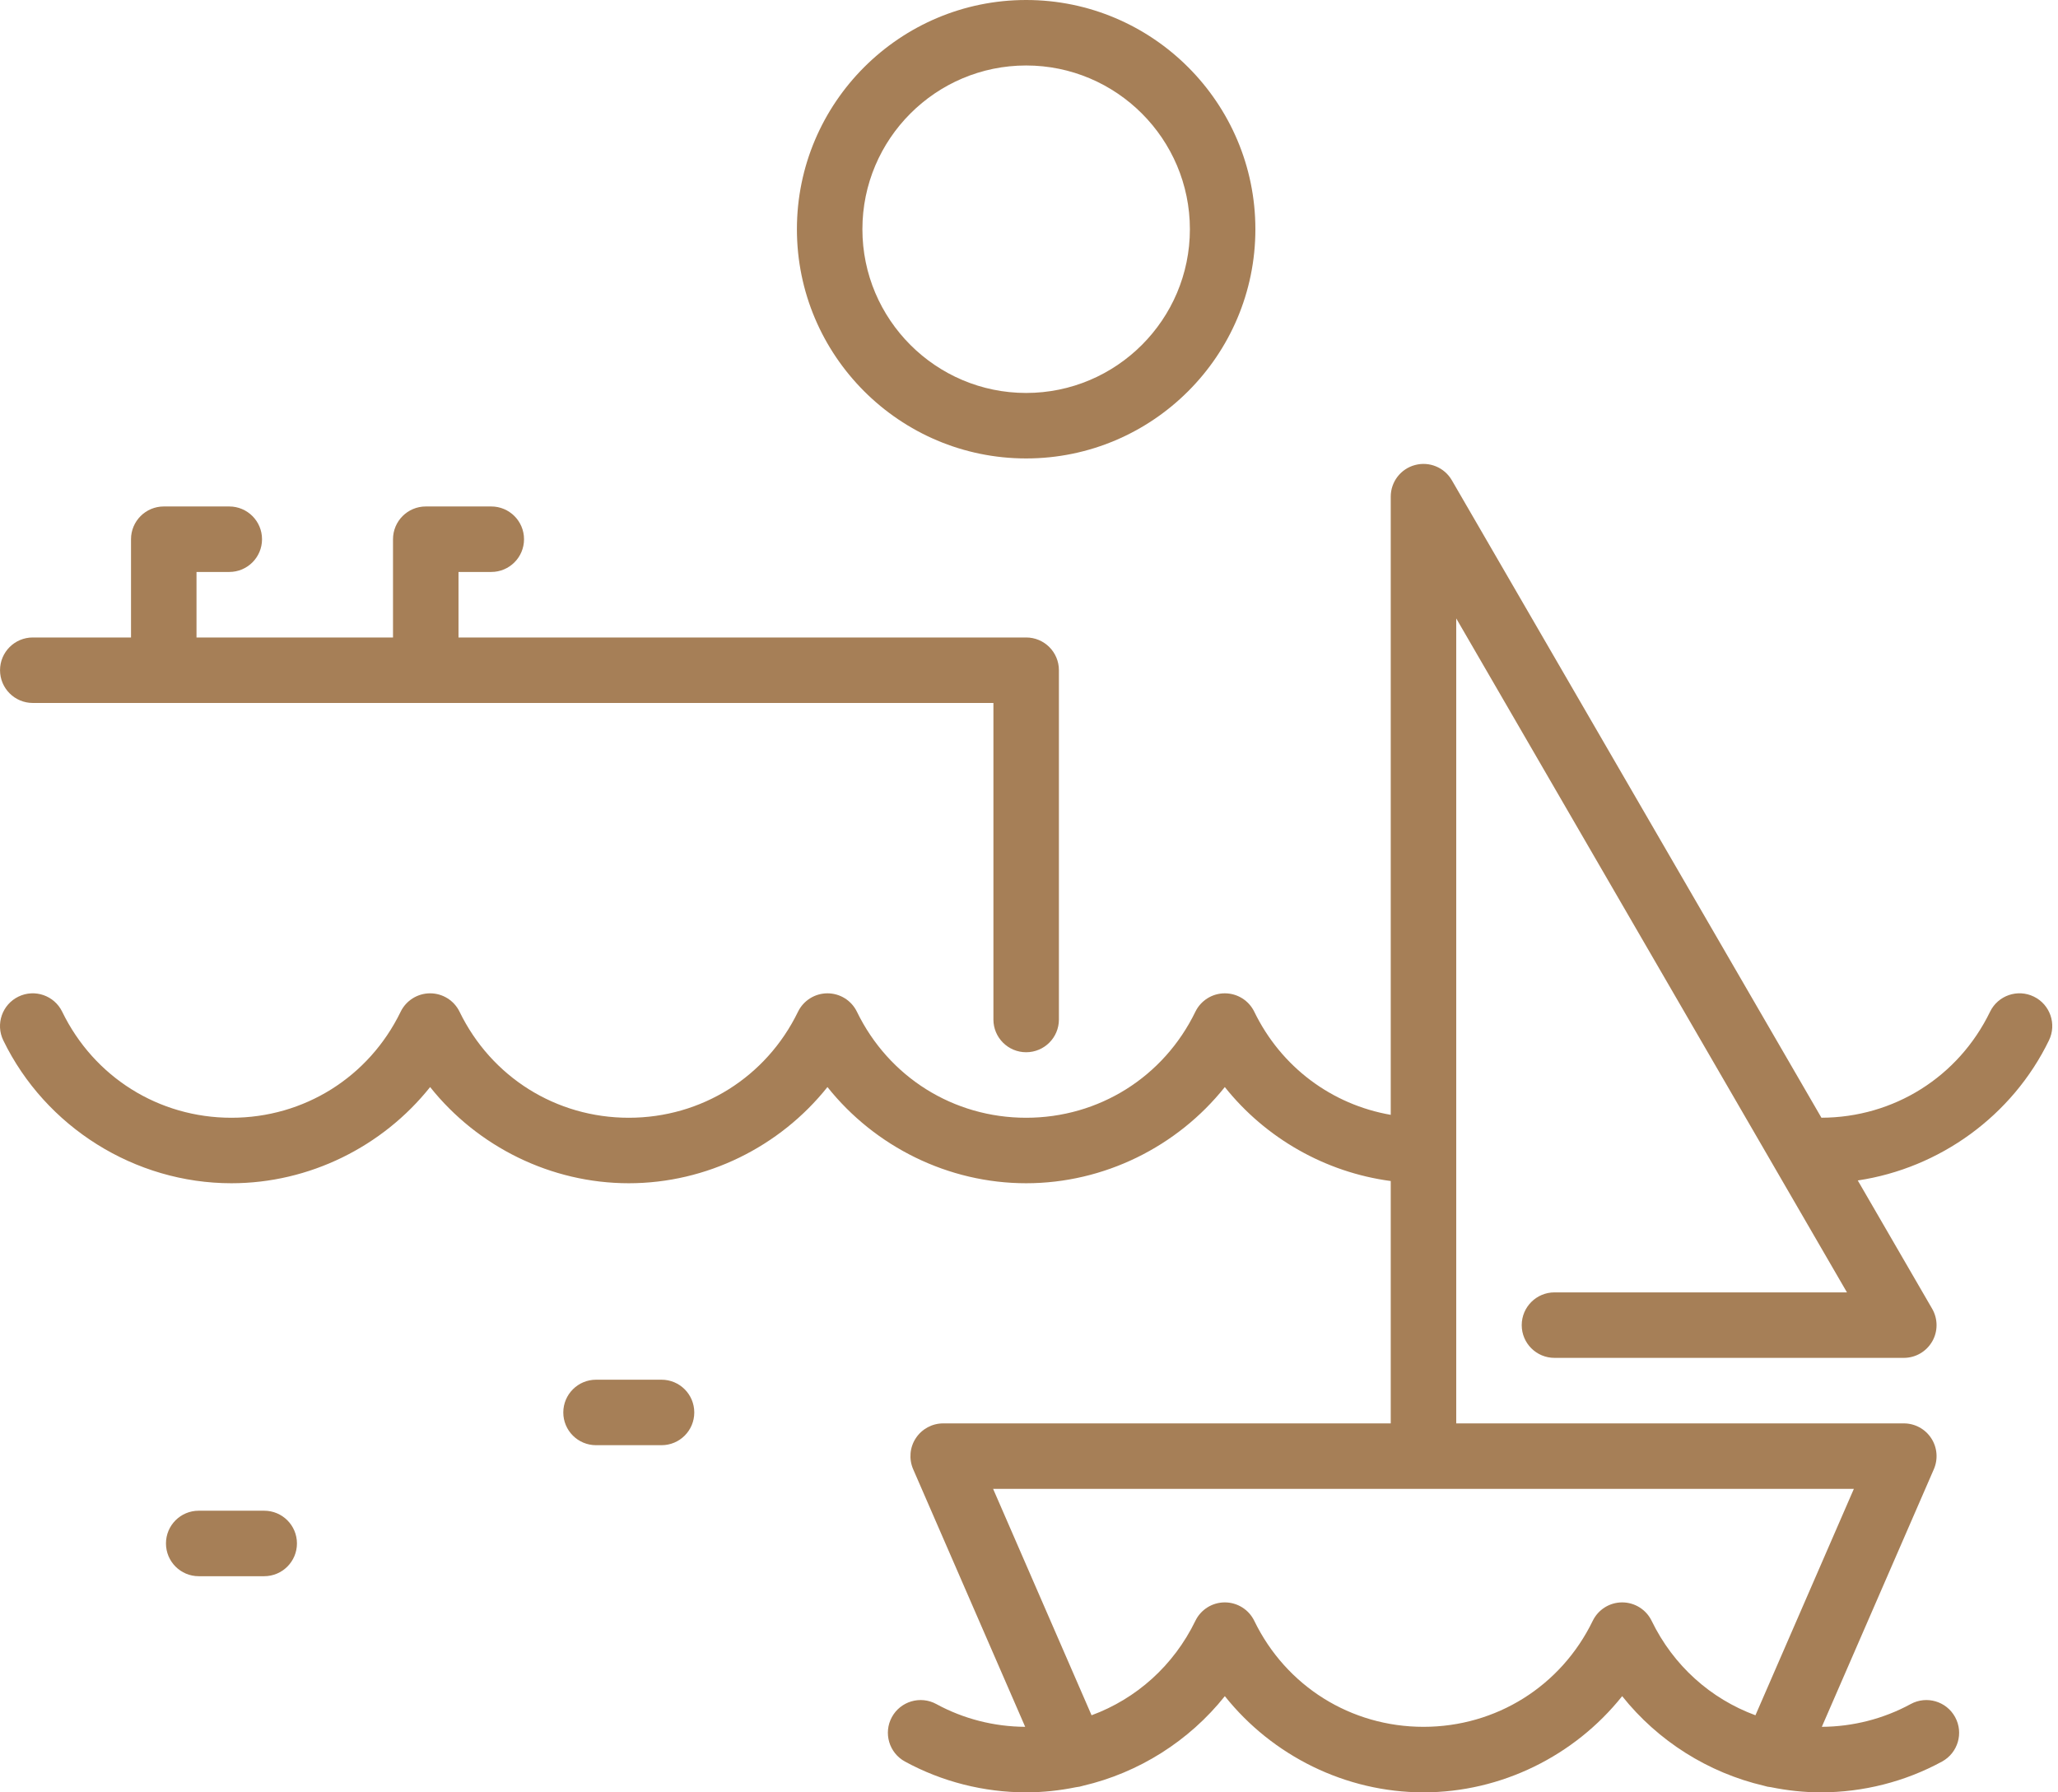
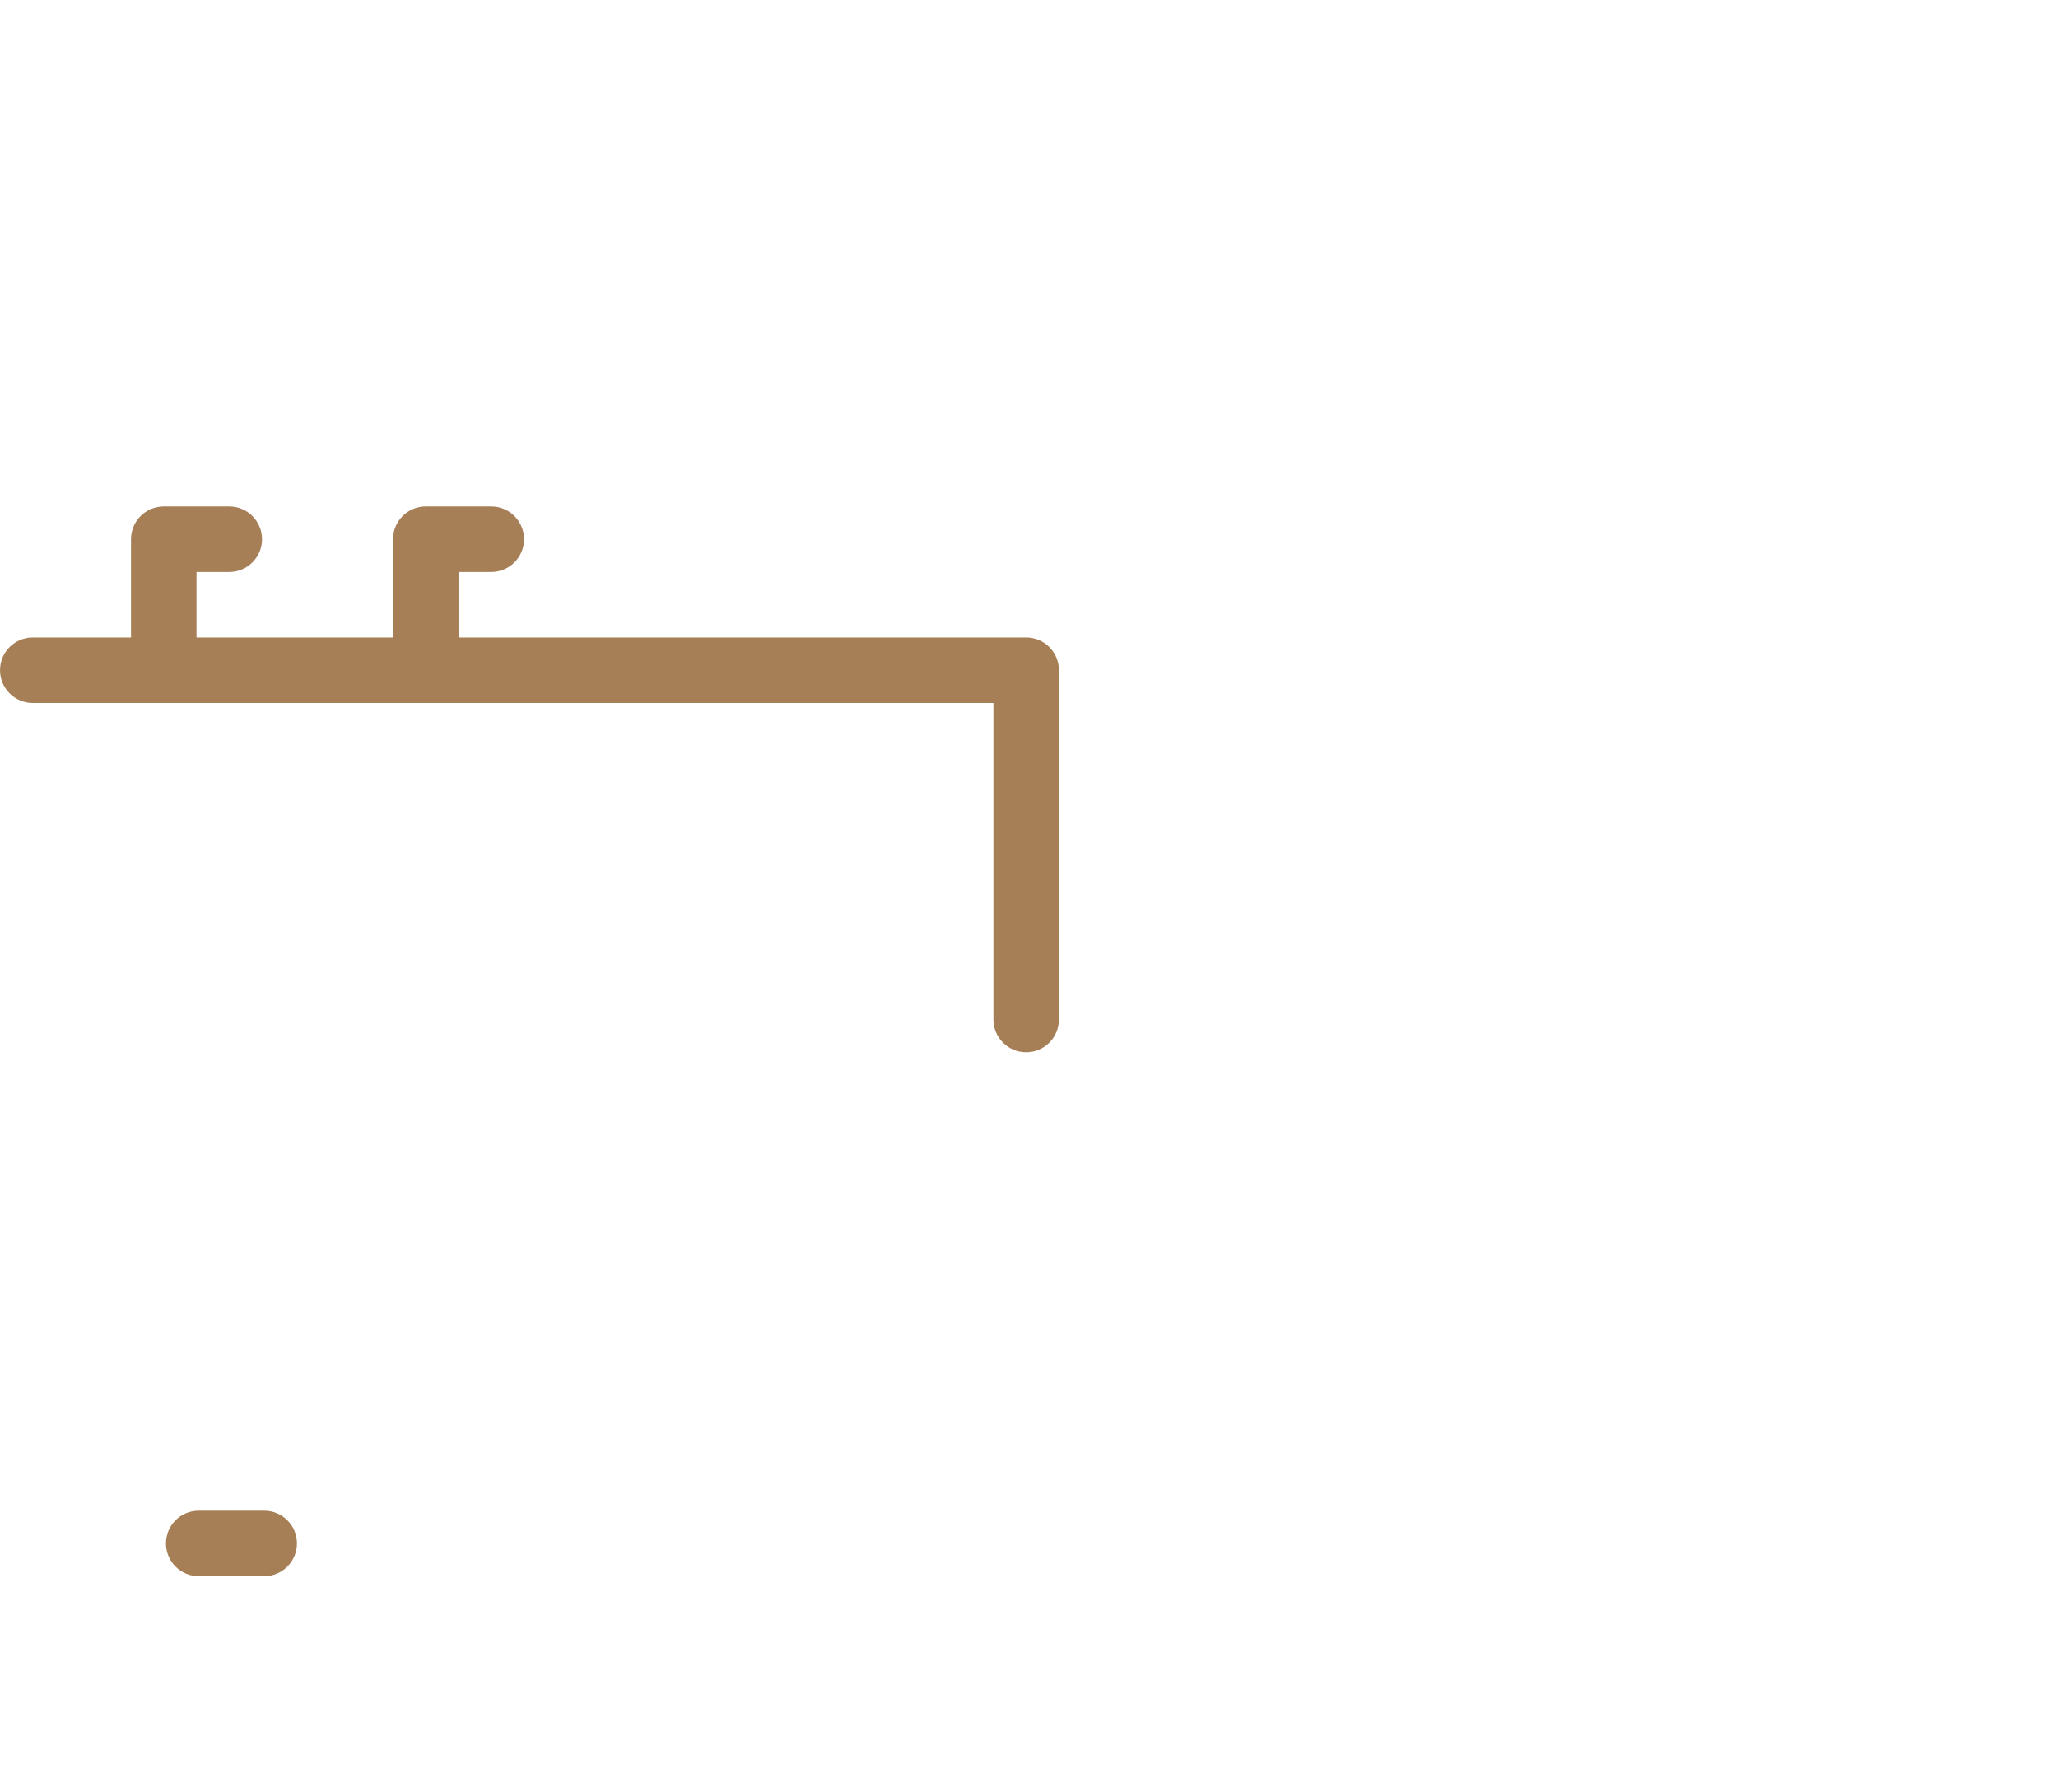
<svg xmlns="http://www.w3.org/2000/svg" width="62" height="54" viewBox="0 0 62 54" fill="none">
  <path d="M30.914 19.206H13.813V17.232H14.8C15.345 17.232 15.787 16.791 15.787 16.246C15.787 15.701 15.345 15.259 14.8 15.259H12.827C12.282 15.259 11.84 15.701 11.84 16.246V19.206H5.92V17.232H6.907C7.452 17.232 7.894 16.791 7.894 16.246C7.894 15.701 7.452 15.259 6.907 15.259H4.934C4.389 15.259 3.947 15.701 3.947 16.246V19.206H0.988C0.443 19.206 0.001 19.647 0.001 20.192C0.001 20.737 0.443 21.179 0.988 21.179H29.928V30.716C29.928 31.261 30.369 31.702 30.914 31.702C31.459 31.702 31.901 31.261 31.901 30.716V20.192C31.901 19.647 31.459 19.206 30.914 19.206Z" fill="#A67F57" />
-   <path d="M30.914 0C27.106 0 24.008 3.098 24.008 6.906C24.008 10.714 27.106 13.812 30.914 13.812C34.722 13.812 37.82 10.714 37.82 6.906C37.82 3.098 34.722 0 30.914 0ZM30.914 11.839C28.194 11.839 25.981 9.626 25.981 6.906C25.981 4.186 28.194 1.973 30.914 1.973C33.634 1.973 35.847 4.186 35.847 6.906C35.847 9.626 33.634 11.839 30.914 11.839Z" fill="#A67F57" />
-   <path d="M61.272 30.026C60.781 29.787 60.191 29.992 59.953 30.482C58.999 32.447 57.053 33.669 54.873 33.675L43.738 14.468C43.514 14.082 43.059 13.895 42.628 14.011C42.197 14.126 41.898 14.517 41.898 14.963V33.588C40.122 33.279 38.597 32.15 37.787 30.482C37.622 30.142 37.277 29.927 36.899 29.927C36.521 29.927 36.177 30.143 36.012 30.482C35.055 32.452 33.102 33.676 30.914 33.676C28.726 33.676 26.773 32.452 25.816 30.482C25.651 30.142 25.306 29.927 24.928 29.927C24.551 29.927 24.206 30.143 24.041 30.482C23.084 32.452 21.131 33.676 18.943 33.676C16.755 33.676 14.802 32.452 13.845 30.482C13.68 30.142 13.335 29.927 12.958 29.927C12.58 29.927 12.235 30.143 12.07 30.482C11.113 32.452 9.16 33.676 6.972 33.676C4.784 33.676 2.831 32.452 1.874 30.482C1.636 29.992 1.046 29.788 0.556 30.026C0.066 30.264 -0.139 30.854 0.099 31.344C1.369 33.959 4.067 35.649 6.972 35.649C9.316 35.649 11.525 34.55 12.958 32.751C14.39 34.55 16.599 35.649 18.943 35.649C21.287 35.649 23.495 34.55 24.928 32.751C26.361 34.55 28.57 35.649 30.914 35.649C33.258 35.649 35.466 34.55 36.899 32.751C38.129 34.294 39.931 35.321 41.898 35.582V42.884H28.415C28.082 42.884 27.772 43.052 27.59 43.33C27.407 43.608 27.378 43.959 27.51 44.264L30.885 52.026C29.948 52.021 29.023 51.785 28.208 51.34C27.729 51.079 27.13 51.255 26.869 51.733C26.608 52.212 26.785 52.811 27.263 53.072C28.376 53.679 29.639 54 30.914 54C31.424 54 31.927 53.945 32.418 53.845C32.488 53.838 32.558 53.824 32.627 53.802C34.308 53.41 35.823 52.453 36.9 51.102C38.333 52.9 40.541 54 42.885 54C45.229 54 47.437 52.9 48.87 51.102C49.947 52.454 51.463 53.41 53.144 53.802C53.213 53.825 53.284 53.839 53.354 53.845C53.844 53.945 54.346 54 54.856 54C56.131 54 57.393 53.679 58.507 53.072C58.985 52.811 59.162 52.212 58.901 51.734C58.64 51.255 58.041 51.079 57.562 51.34C56.746 51.784 55.821 52.021 54.885 52.026L58.26 44.264C58.392 43.959 58.363 43.608 58.18 43.33C57.998 43.051 57.688 42.884 57.355 42.884H43.871V18.632L53.425 35.112C53.429 35.119 53.433 35.126 53.437 35.133L55.642 38.937H46.831C46.286 38.937 45.844 39.379 45.844 39.924C45.844 40.469 46.286 40.91 46.831 40.91H57.355C57.708 40.91 58.033 40.722 58.21 40.416C58.386 40.111 58.385 39.734 58.208 39.429L55.968 35.565C58.434 35.196 60.623 33.621 61.728 31.344C61.966 30.854 61.762 30.264 61.272 30.026ZM55.85 44.857L52.885 51.678C51.538 51.182 50.413 50.183 49.758 48.833C49.593 48.493 49.248 48.277 48.87 48.277C48.492 48.277 48.148 48.493 47.983 48.833C47.026 50.803 45.072 52.026 42.885 52.026C40.697 52.026 38.743 50.803 37.787 48.833C37.622 48.493 37.277 48.277 36.899 48.277C36.521 48.277 36.177 48.493 36.012 48.833C35.356 50.183 34.232 51.182 32.885 51.678L29.919 44.857H55.85Z" fill="#A67F57" />
-   <path d="M19.93 41.568H17.957C17.412 41.568 16.97 42.01 16.97 42.555C16.97 43.1 17.412 43.541 17.957 43.541H19.93C20.475 43.541 20.916 43.1 20.916 42.555C20.916 42.01 20.475 41.568 19.93 41.568Z" fill="#A67F57" />
  <path d="M7.959 45.515H5.986C5.441 45.515 5 45.956 5 46.501C5 47.046 5.441 47.488 5.986 47.488H7.959C8.504 47.488 8.946 47.046 8.946 46.501C8.946 45.956 8.504 45.515 7.959 45.515Z" fill="#A67F57" />
</svg>